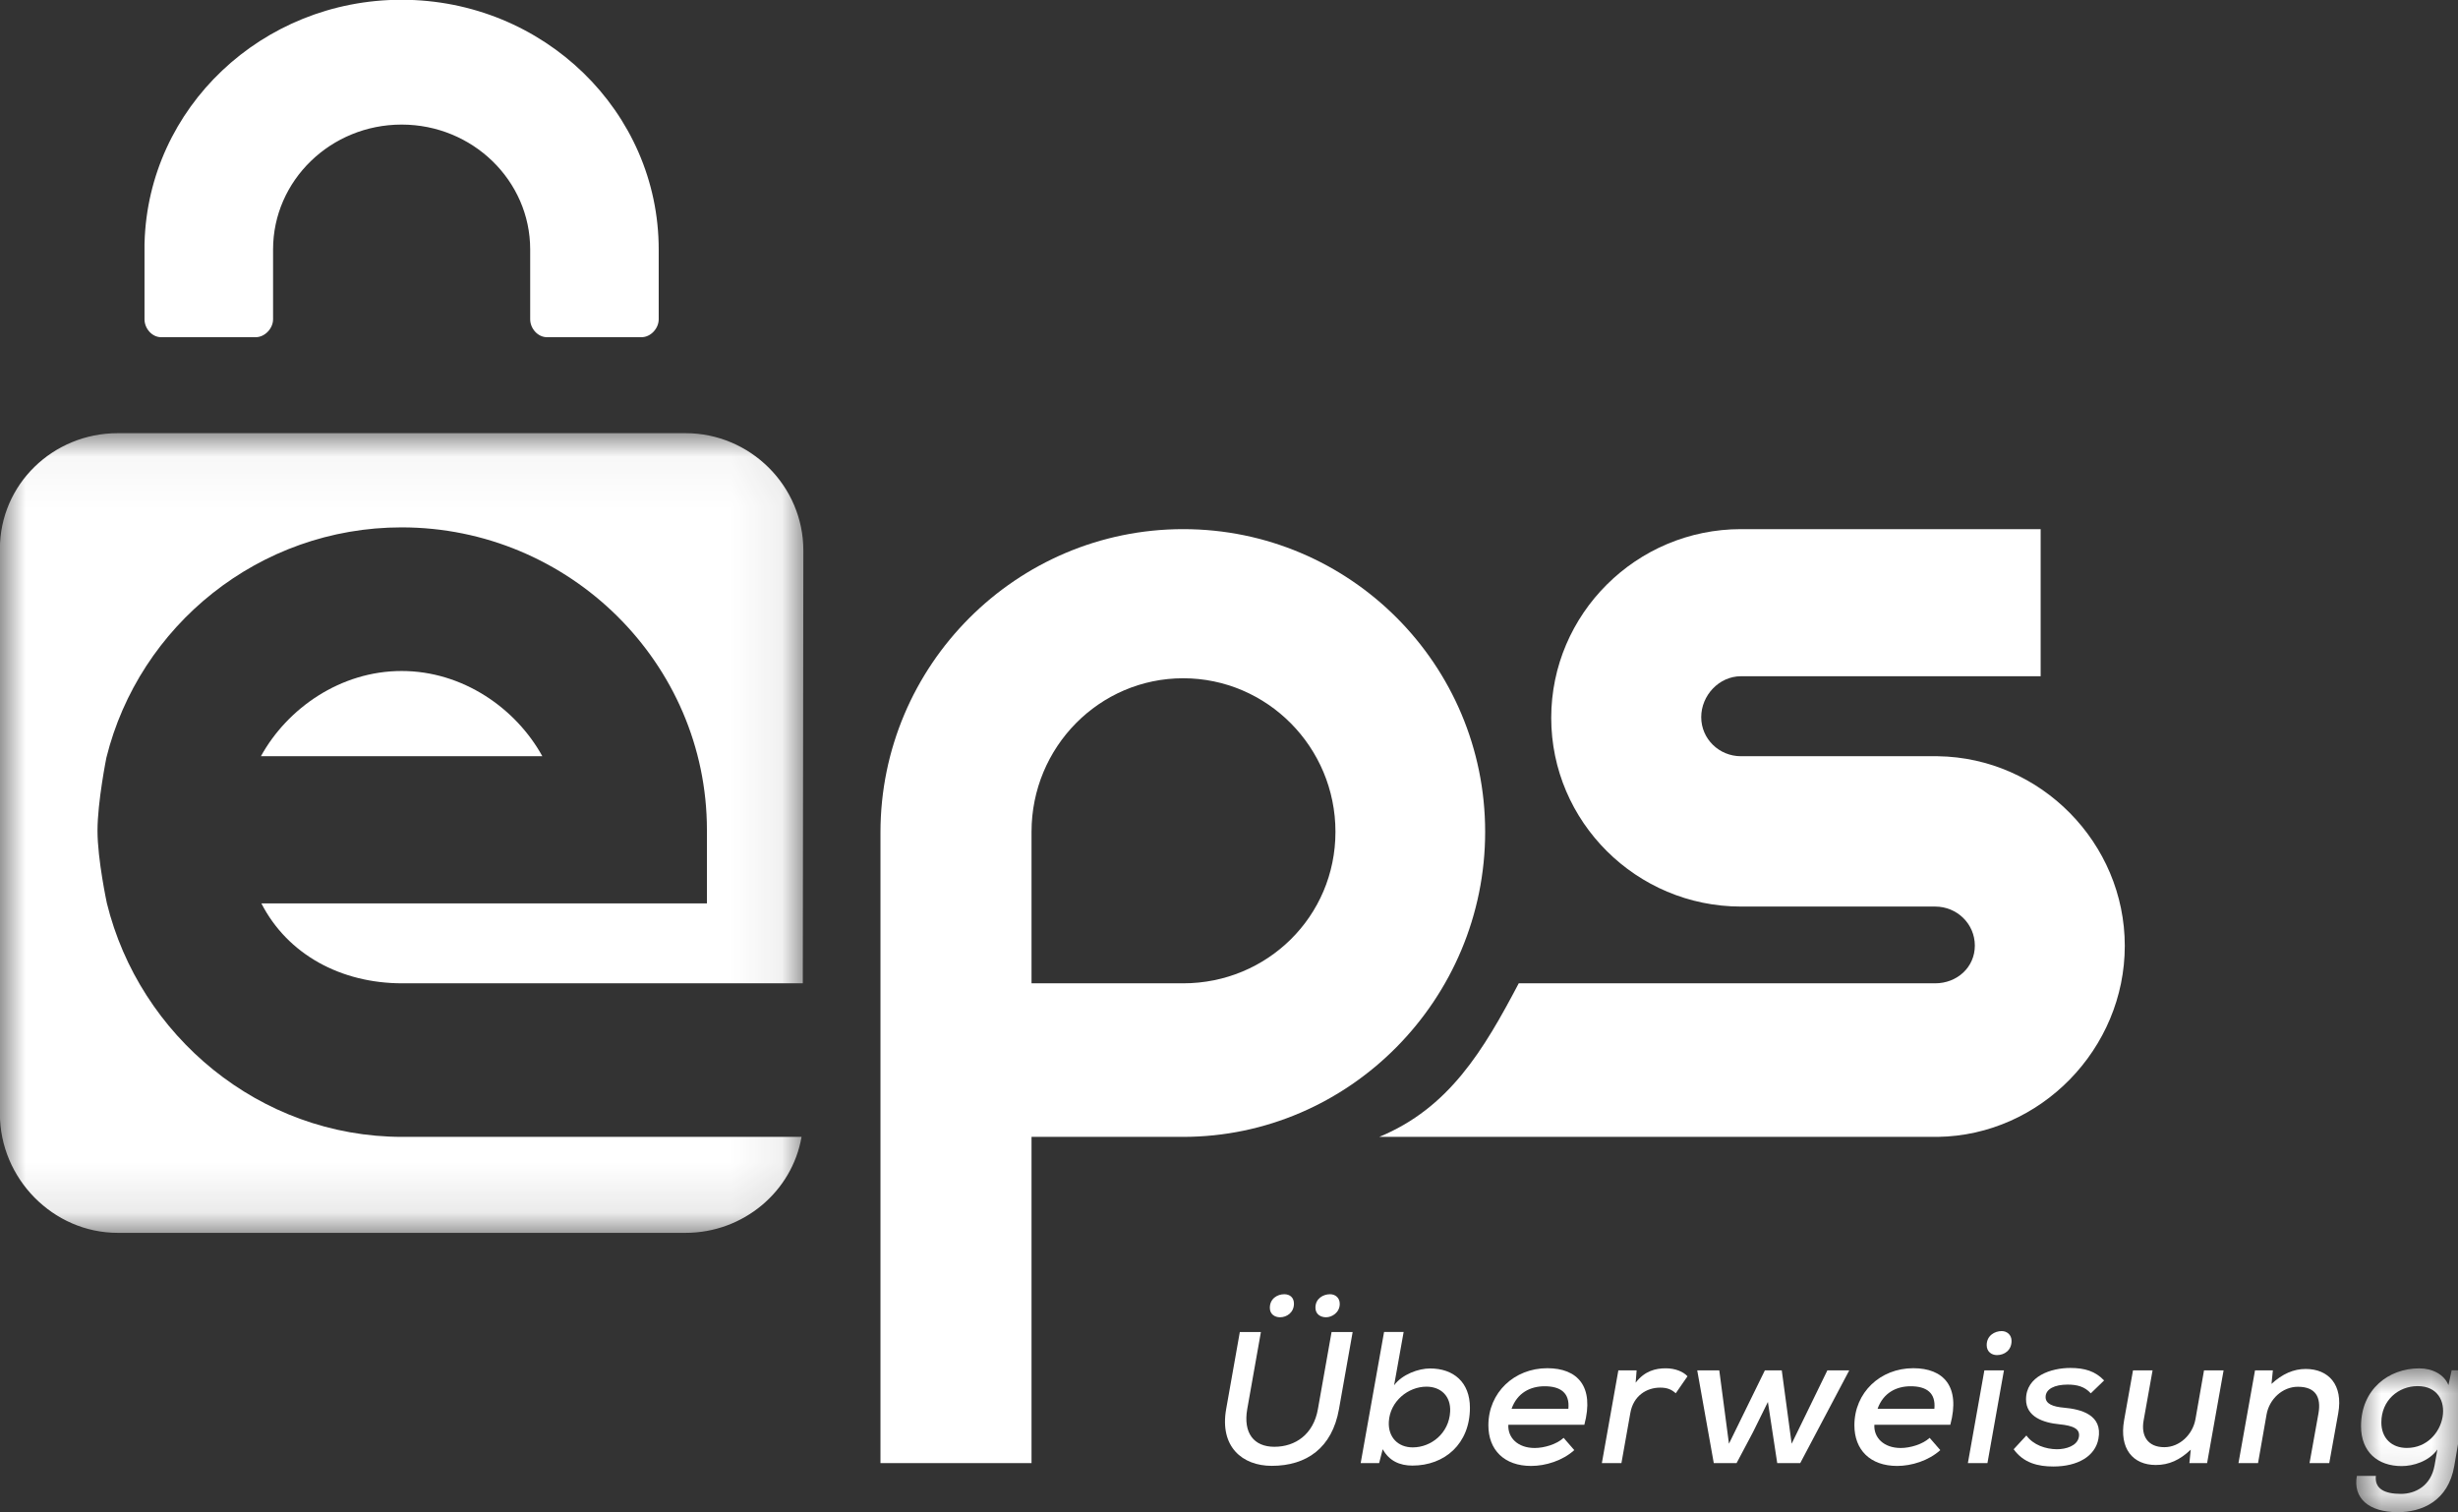
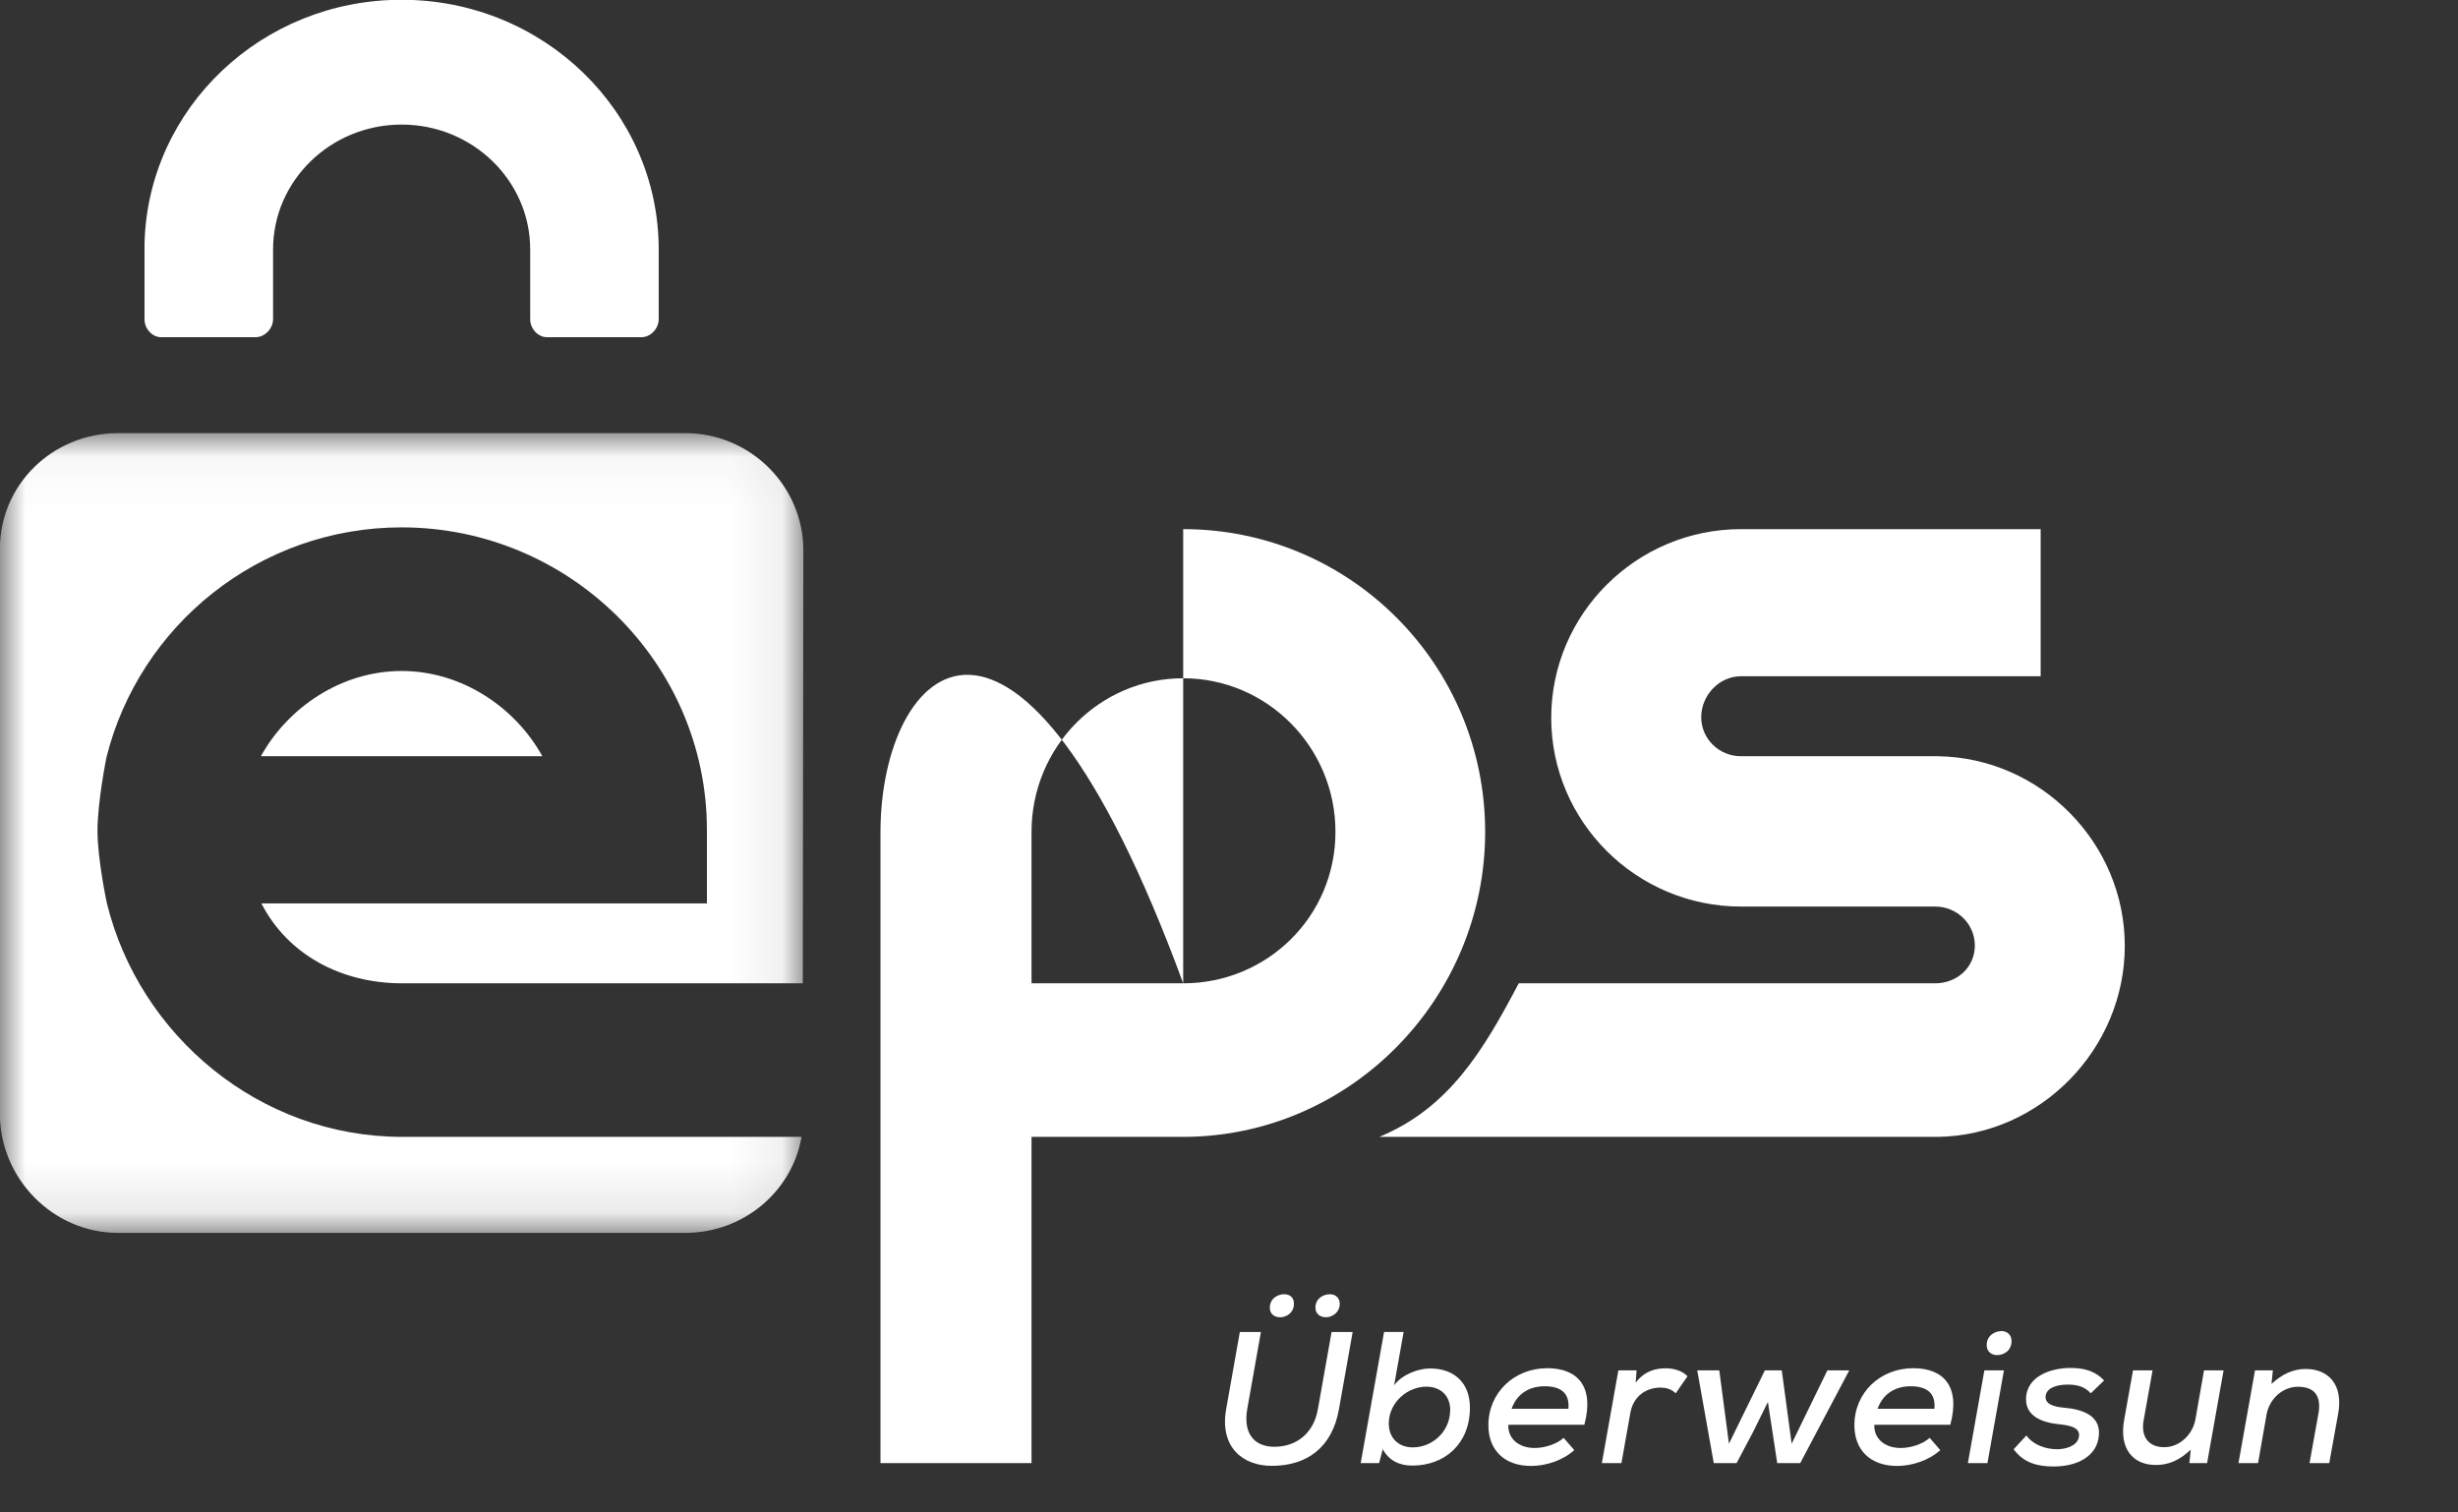
<svg xmlns="http://www.w3.org/2000/svg" width="52px" height="32px" viewBox="0 0 52 32" version="1.1">
  <rect x="0" y="0" width="52" height="32" fill="#333333" stroke="none" />
  <title>Page 1</title>
  <desc>Created with Sketch.</desc>
  <defs>
    <polygon id="path-1" points="0 0.041 15.93 0.041 15.93 15.898 0 15.898" />
    <polygon id="path-3" points="0.013 0.002 2.281 0.002 2.281 2.854 0.013 2.854" />
  </defs>
  <g id="Page-1" stroke="none" stroke-width="1" fill="none" fill-rule="evenodd">
    <g id="SPB_&amp;_AltPay_NewAssets" transform="matrix(1.067, 0, 0, 1.067, -252.881, -656.21)">
      <g id="Group-Copy" transform="translate(101, 606)">
        <g id="Page-1" transform="translate(136, 9)">
          <path d="M38.423,15 L34.52,15 C34.086,15 33.732,14.656 33.732,14.225 C33.732,13.794 34.086,13.414 34.52,13.414 L40.462,13.414 L40.462,10.497 L34.52,10.497 C32.446,10.497 30.758,12.18 30.758,14.239 C30.758,16.298 32.446,17.981 34.52,17.981 L38.37,17.981 C38.804,17.981 39.157,18.324 39.157,18.755 C39.157,19.186 38.804,19.503 38.37,19.503 L30.114,19.503 C29.413,20.835 28.732,21.977 27.348,22.548 L38.423,22.548 C40.462,22.518 42.13,20.801 42.13,18.76 C42.13,16.719 40.462,15.029 38.423,15" id="Fill-1" fill="#FFFFFF" />
-           <path d="M23.461,19.503 L20.454,19.503 L20.454,16.499 C20.454,14.82 21.797,13.454 23.461,13.454 C25.126,13.454 26.48,14.82 26.48,16.499 C26.48,18.178 25.126,19.503 23.461,19.503 M23.461,10.497 C20.153,10.497 17.459,13.195 17.459,16.51 L17.459,16.636 L17.459,29.017 L20.454,29.017 L20.454,22.548 L23.455,22.548 C26.763,22.548 29.448,19.814 29.448,16.499 C29.448,13.184 26.769,10.497 23.461,10.497" id="Fill-3" fill="#FFFFFF" />
+           <path d="M23.461,19.503 L20.454,19.503 L20.454,16.499 C20.454,14.82 21.797,13.454 23.461,13.454 C25.126,13.454 26.48,14.82 26.48,16.499 C26.48,18.178 25.126,19.503 23.461,19.503 C20.153,10.497 17.459,13.195 17.459,16.51 L17.459,16.636 L17.459,29.017 L20.454,29.017 L20.454,22.548 L23.455,22.548 C26.763,22.548 29.448,19.814 29.448,16.499 C29.448,13.184 26.769,10.497 23.461,10.497" id="Fill-3" fill="#FFFFFF" />
          <g id="Group-7" transform="translate(0, 8.553)">
            <mask id="mask-2" fill="white">
              <polygon id="" points="0 0.041 15.93 0.041 15.93 15.898 0 15.898" transform="matrix(1, 0, 0, 1, 0, 0)" />
            </mask>
            <g id="Clip-6" />
            <path d="M7.978,13.995 C5.146,13.995 2.766,11.986 2.121,9.362 C2.121,9.362 1.935,8.495 1.935,7.924 C1.935,7.352 2.111,6.476 2.111,6.476 C2.76,3.858 5.138,1.909 7.965,1.909 C11.29,1.909 14.018,4.6 14.018,7.909 L14.018,9.365 L5.184,9.365 C5.706,10.38 6.761,10.95 7.978,10.95 L15.919,10.95 L15.93,2.368 C15.93,1.088 14.878,0.041 13.593,0.041 L2.337,0.041 C1.052,0.041 -2.54876463e-05,1.056 -2.54876463e-05,2.336 L-2.54876463e-05,13.539 C-2.54876463e-05,14.819 1.052,15.898 2.337,15.898 L13.593,15.898 C14.746,15.898 15.709,15.073 15.894,13.995 L7.978,13.995 Z" id="Fill-5" fill="#FFFFFF" mask="url(#mask-2)" />
          </g>
          <path d="M7.965,13.31 C6.753,13.31 5.699,14.049 5.175,15 L10.755,15 C10.231,14.049 9.177,13.31 7.965,13.31" id="Fill-8" fill="#FFFFFF" />
          <path d="M13.062,4.951 C13.062,2.217 10.779,1.90274841e-05 7.963,1.90274841e-05 C5.194,1.90274841e-05 2.942,2.144 2.868,4.816 C2.866,4.827 2.867,4.838 2.867,4.85 L2.867,6.337 C2.867,6.515 3.013,6.691 3.196,6.691 L5.072,6.691 C5.255,6.691 5.416,6.515 5.416,6.337 L5.416,4.951 C5.416,3.585 6.559,2.475 7.965,2.475 C9.371,2.475 10.514,3.585 10.514,4.951 L10.514,6.337 C10.514,6.515 10.662,6.691 10.846,6.691 L12.722,6.691 C12.905,6.691 13.062,6.515 13.062,6.337 L13.062,4.951 Z" id="Fill-10" fill="#FFFFFF" />
          <path d="M26.083,25.934 C26.083,26.065 26.185,26.125 26.294,26.125 C26.411,26.125 26.565,26.032 26.565,25.859 C26.565,25.736 26.475,25.668 26.373,25.668 C26.237,25.668 26.083,25.754 26.083,25.934 Z M25.179,25.938 C25.179,26.065 25.277,26.125 25.382,26.125 C25.514,26.125 25.657,26.032 25.657,25.855 C25.657,25.732 25.574,25.668 25.465,25.668 C25.33,25.668 25.179,25.754 25.179,25.938 Z M26.821,26.417 L26.55,27.945 C26.414,28.717 25.906,29.071 25.217,29.071 C24.633,29.071 24.181,28.692 24.313,27.946 L24.584,26.417 L25.002,26.417 L24.731,27.945 C24.648,28.421 24.862,28.693 25.269,28.693 C25.687,28.693 26.045,28.445 26.132,27.946 L26.403,26.417 L26.821,26.417 Z" id="Fill-12" fill="#FFFFFF" />
          <path d="M27.538,28.199 C27.523,28.506 27.722,28.705 28.012,28.705 C28.378,28.705 28.732,28.424 28.754,27.996 C28.77,27.685 28.566,27.501 28.284,27.501 C27.922,27.501 27.56,27.79 27.538,28.199 Z M27.832,26.416 L27.643,27.473 C27.805,27.255 28.129,27.14 28.355,27.14 C28.822,27.14 29.146,27.413 29.146,27.919 C29.146,28.635 28.645,29.066 28.005,29.066 C27.756,29.066 27.545,28.974 27.417,28.741 L27.346,29.017 L26.98,29.017 L27.444,26.416 L27.832,26.416 Z" id="Fill-14" fill="#FFFFFF" />
          <path d="M31.098,27.939 C31.128,27.622 30.94,27.493 30.627,27.493 C30.345,27.493 30.085,27.622 29.972,27.939 L31.098,27.939 Z M29.908,28.256 C29.893,28.51 30.092,28.717 30.431,28.717 C30.62,28.717 30.868,28.643 31.004,28.516 L31.215,28.759 C30.985,28.968 30.646,29.073 30.36,29.073 C29.825,29.073 29.512,28.754 29.512,28.267 C29.512,27.618 30.025,27.135 30.68,27.135 C31.279,27.135 31.618,27.495 31.415,28.256 L29.908,28.256 Z" id="Fill-16" fill="#FFFFFF" />
          <path d="M32.451,27.178 L32.432,27.422 C32.613,27.186 32.832,27.137 33.031,27.137 C33.212,27.137 33.374,27.201 33.46,27.295 L33.227,27.632 C33.144,27.558 33.061,27.52 32.918,27.52 C32.651,27.52 32.387,27.68 32.327,28.021 L32.15,29.017 L31.762,29.017 L32.089,27.178 L32.451,27.178 Z" id="Fill-18" fill="#FFFFFF" />
          <polygon id="Fill-20" fill="#FFFFFF" points="35.329 27.178 35.525 28.632 36.233 27.178 36.667 27.178 35.695 29.017 35.239 29.017 35.054 27.804 34.757 28.406 34.433 29.017 33.981 29.017 33.653 27.178 34.09 27.178 34.282 28.632 34.994 27.178" />
          <path d="M38.355,27.939 C38.385,27.622 38.197,27.493 37.884,27.493 C37.602,27.493 37.342,27.622 37.229,27.939 L38.355,27.939 Z M37.165,28.256 C37.15,28.51 37.349,28.717 37.688,28.717 C37.877,28.717 38.125,28.643 38.261,28.516 L38.472,28.759 C38.242,28.968 37.903,29.073 37.617,29.073 C37.082,29.073 36.769,28.754 36.769,28.267 C36.769,27.618 37.281,27.135 37.937,27.135 C38.536,27.135 38.875,27.495 38.671,28.256 L37.165,28.256 Z" id="Fill-22" fill="#FFFFFF" />
          <path d="M39.392,26.677 C39.392,26.808 39.49,26.875 39.595,26.875 C39.746,26.875 39.885,26.778 39.885,26.594 C39.885,26.47 39.791,26.399 39.689,26.399 C39.55,26.399 39.392,26.489 39.392,26.677 Z M39.734,27.178 L39.407,29.017 L39.019,29.017 L39.346,27.178 L39.734,27.178 Z" id="Fill-24" fill="#FFFFFF" />
          <path d="M41.456,27.633 C41.335,27.498 41.181,27.46 40.997,27.46 C40.74,27.46 40.56,27.546 40.56,27.708 C40.56,27.843 40.706,27.899 40.925,27.918 C41.264,27.948 41.697,28.06 41.607,28.536 C41.543,28.881 41.196,29.084 40.714,29.084 C40.413,29.084 40.123,29.016 39.927,28.742 L40.179,28.469 C40.318,28.66 40.563,28.739 40.782,28.742 C40.966,28.742 41.185,28.675 41.219,28.503 C41.253,28.338 41.106,28.274 40.834,28.247 C40.518,28.217 40.172,28.101 40.172,27.753 C40.172,27.291 40.672,27.13 41.049,27.13 C41.335,27.13 41.546,27.194 41.72,27.378 L41.456,27.633 Z" id="Fill-26" fill="#FFFFFF" />
          <path d="M42.681,27.178 L42.504,28.168 C42.447,28.483 42.59,28.701 42.914,28.701 C43.219,28.701 43.479,28.449 43.532,28.142 L43.701,27.178 L44.089,27.178 L43.762,29.017 L43.411,29.017 L43.438,28.75 C43.219,28.957 43.005,29.054 42.745,29.054 C42.289,29.054 42.018,28.729 42.116,28.17 L42.293,27.178 L42.681,27.178 Z" id="Fill-28" fill="#FFFFFF" />
          <path d="M45.793,29.017 L45.97,28.032 C46.026,27.714 45.917,27.503 45.563,27.503 C45.254,27.503 44.994,27.75 44.941,28.054 L44.772,29.017 L44.384,29.017 L44.712,27.178 L45.066,27.178 L45.039,27.446 C45.254,27.248 45.476,27.15 45.717,27.15 C46.169,27.15 46.463,27.463 46.362,28.029 L46.184,29.017 L45.793,29.017 Z" id="Fill-30" fill="#FFFFFF" />
          <g id="Group-34" transform="translate(46.706, 27.136)">
            <mask id="mask-4" fill="white">
-               <polygon id="" points="0.013 0.002 2.281 0.002 2.281 2.854 0.013 2.854" transform="matrix(1, 0, 0, 1, 0, 0)" />
-             </mask>
+               </mask>
            <g id="Clip-33" />
            <path d="M0.511,1.074 C0.511,1.389 0.718,1.58 1.016,1.58 C1.818,1.58 2.033,0.354 1.23,0.354 C0.85,0.354 0.511,0.635 0.511,1.074 Z M0.402,2.134 C0.375,2.388 0.571,2.491 0.899,2.491 C1.185,2.491 1.494,2.332 1.566,1.927 L1.622,1.611 C1.453,1.847 1.144,1.94 0.914,1.94 C0.439,1.94 0.108,1.659 0.108,1.149 C0.108,0.422 0.65,0.002 1.264,0.002 C1.524,0.002 1.758,0.124 1.841,0.334 L1.905,0.041 L2.281,0.041 L1.957,1.935 C1.837,2.637 1.313,2.854 0.835,2.854 C0.262,2.854 -0.054,2.578 0.025,2.134 L0.402,2.134 Z" id="Fill-32" fill="#FFFFFF" mask="url(#mask-4)" />
          </g>
        </g>
      </g>
    </g>
  </g>
</svg>